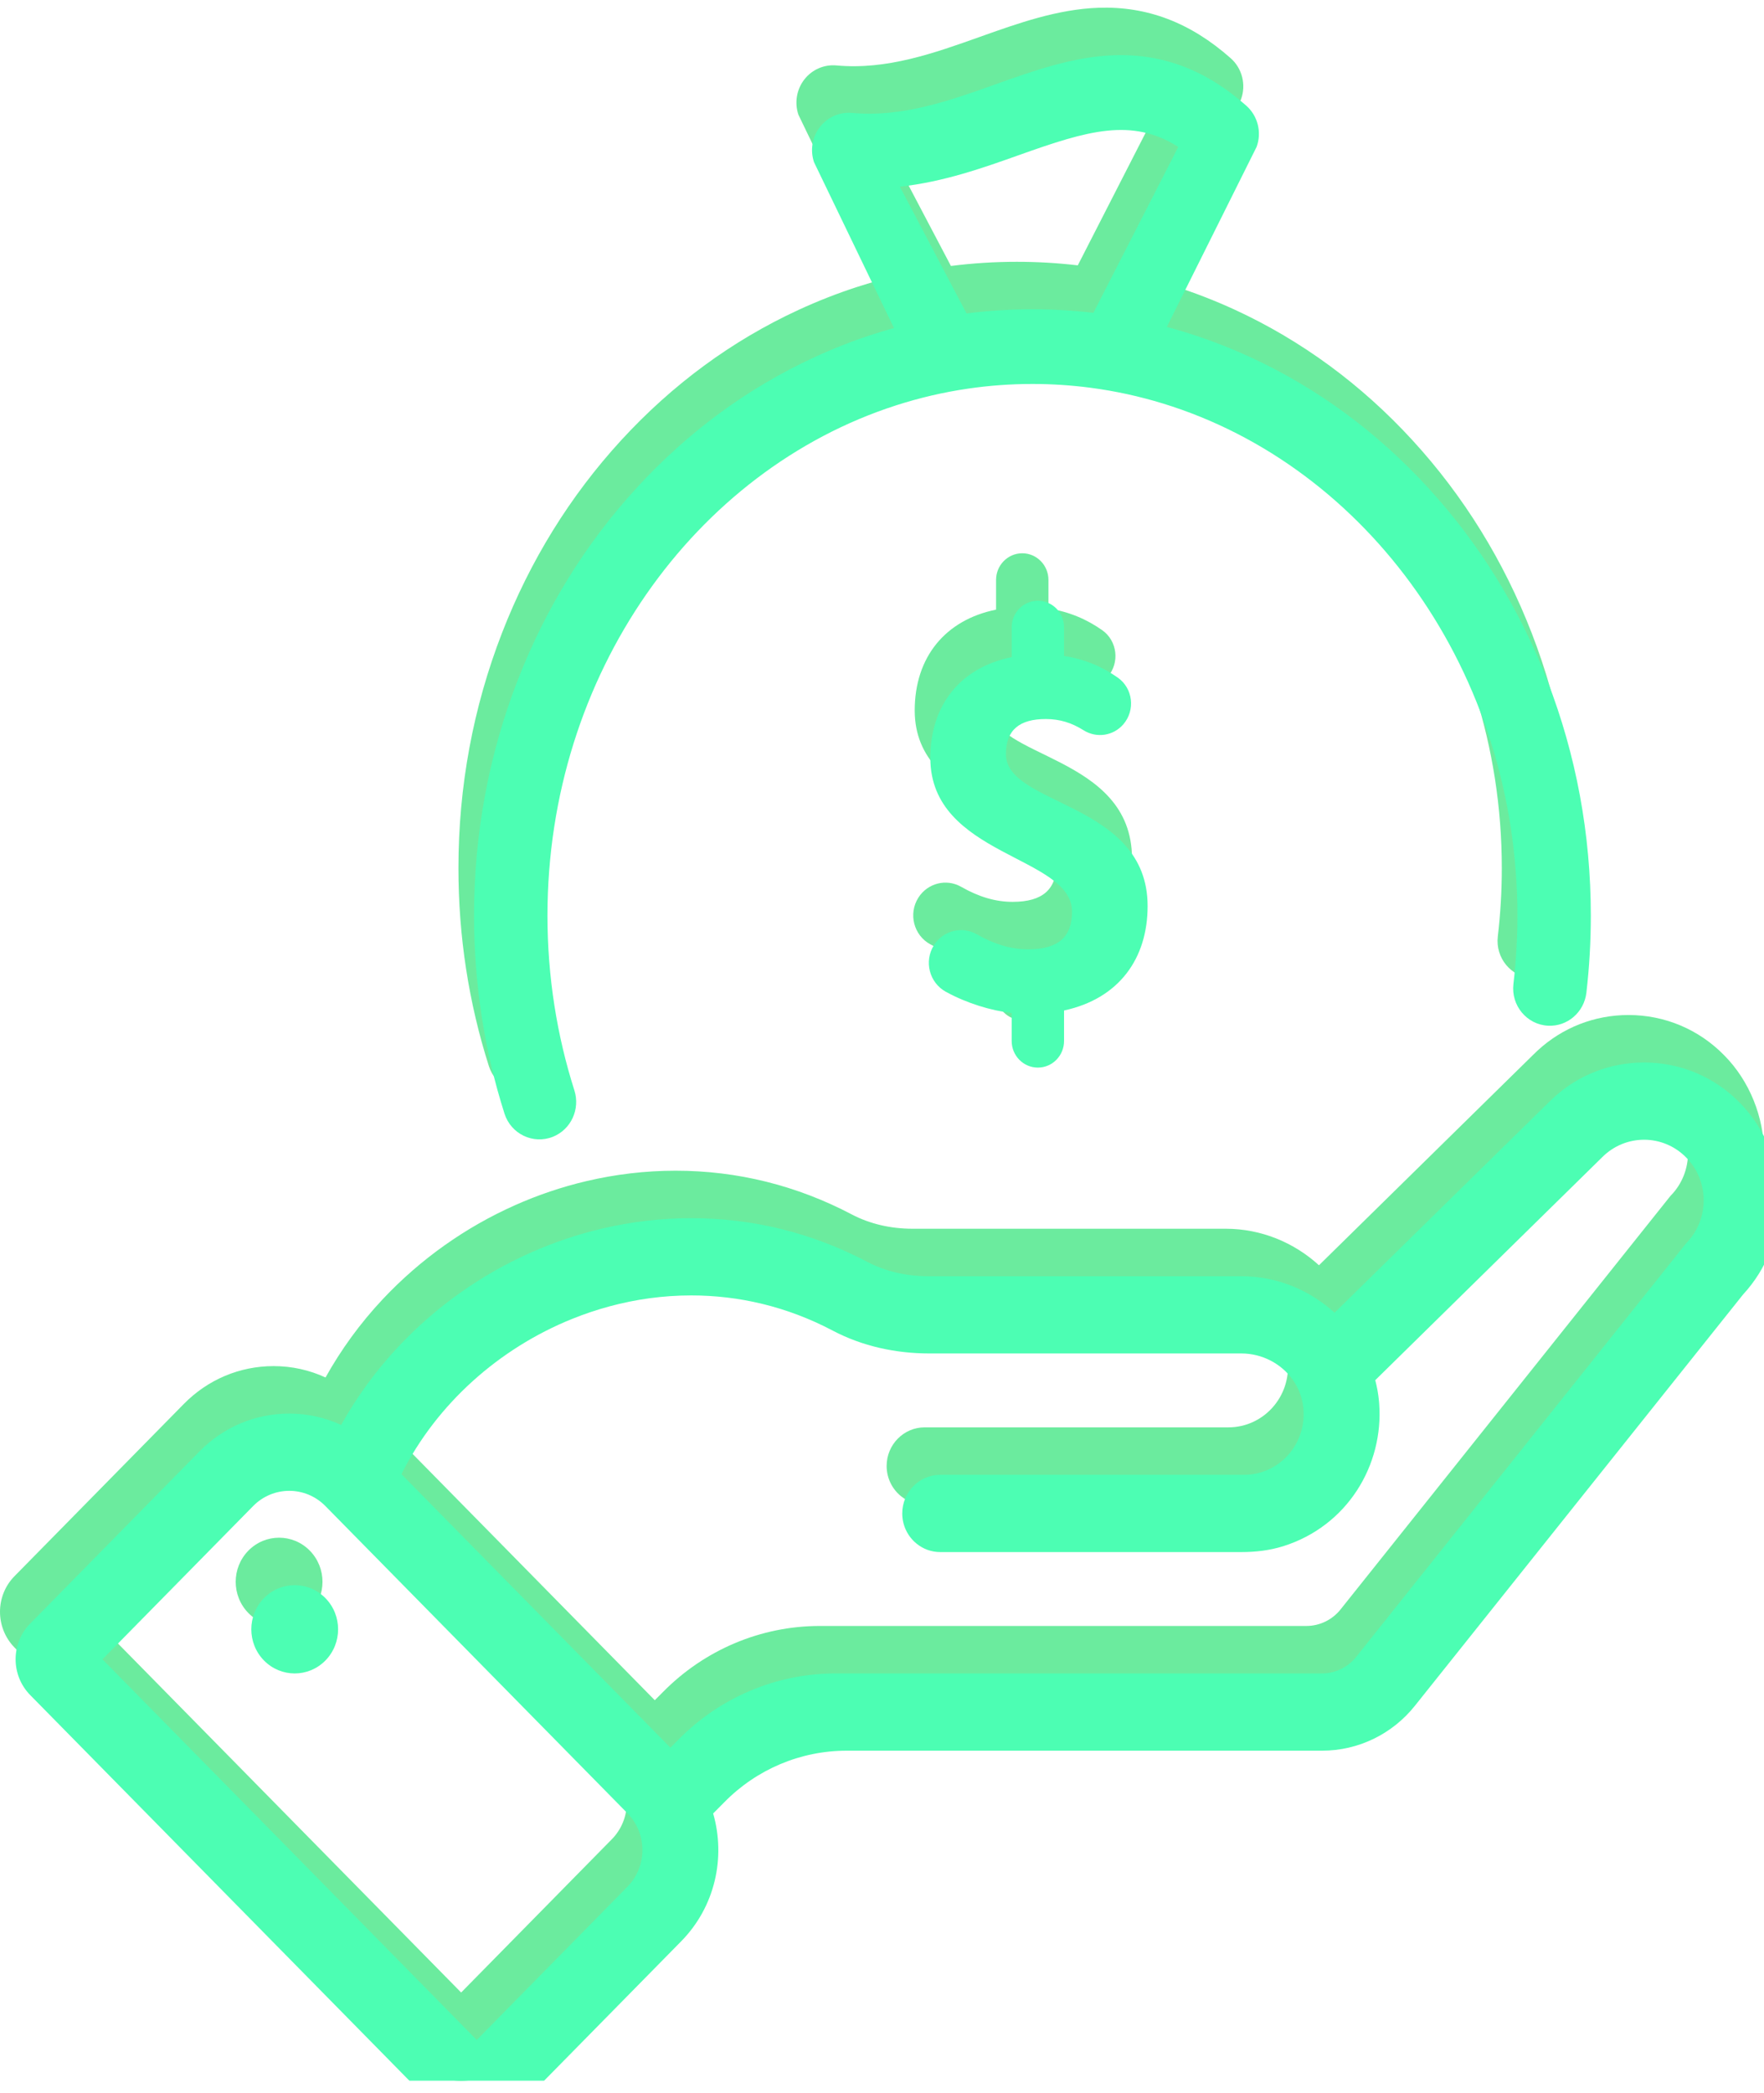
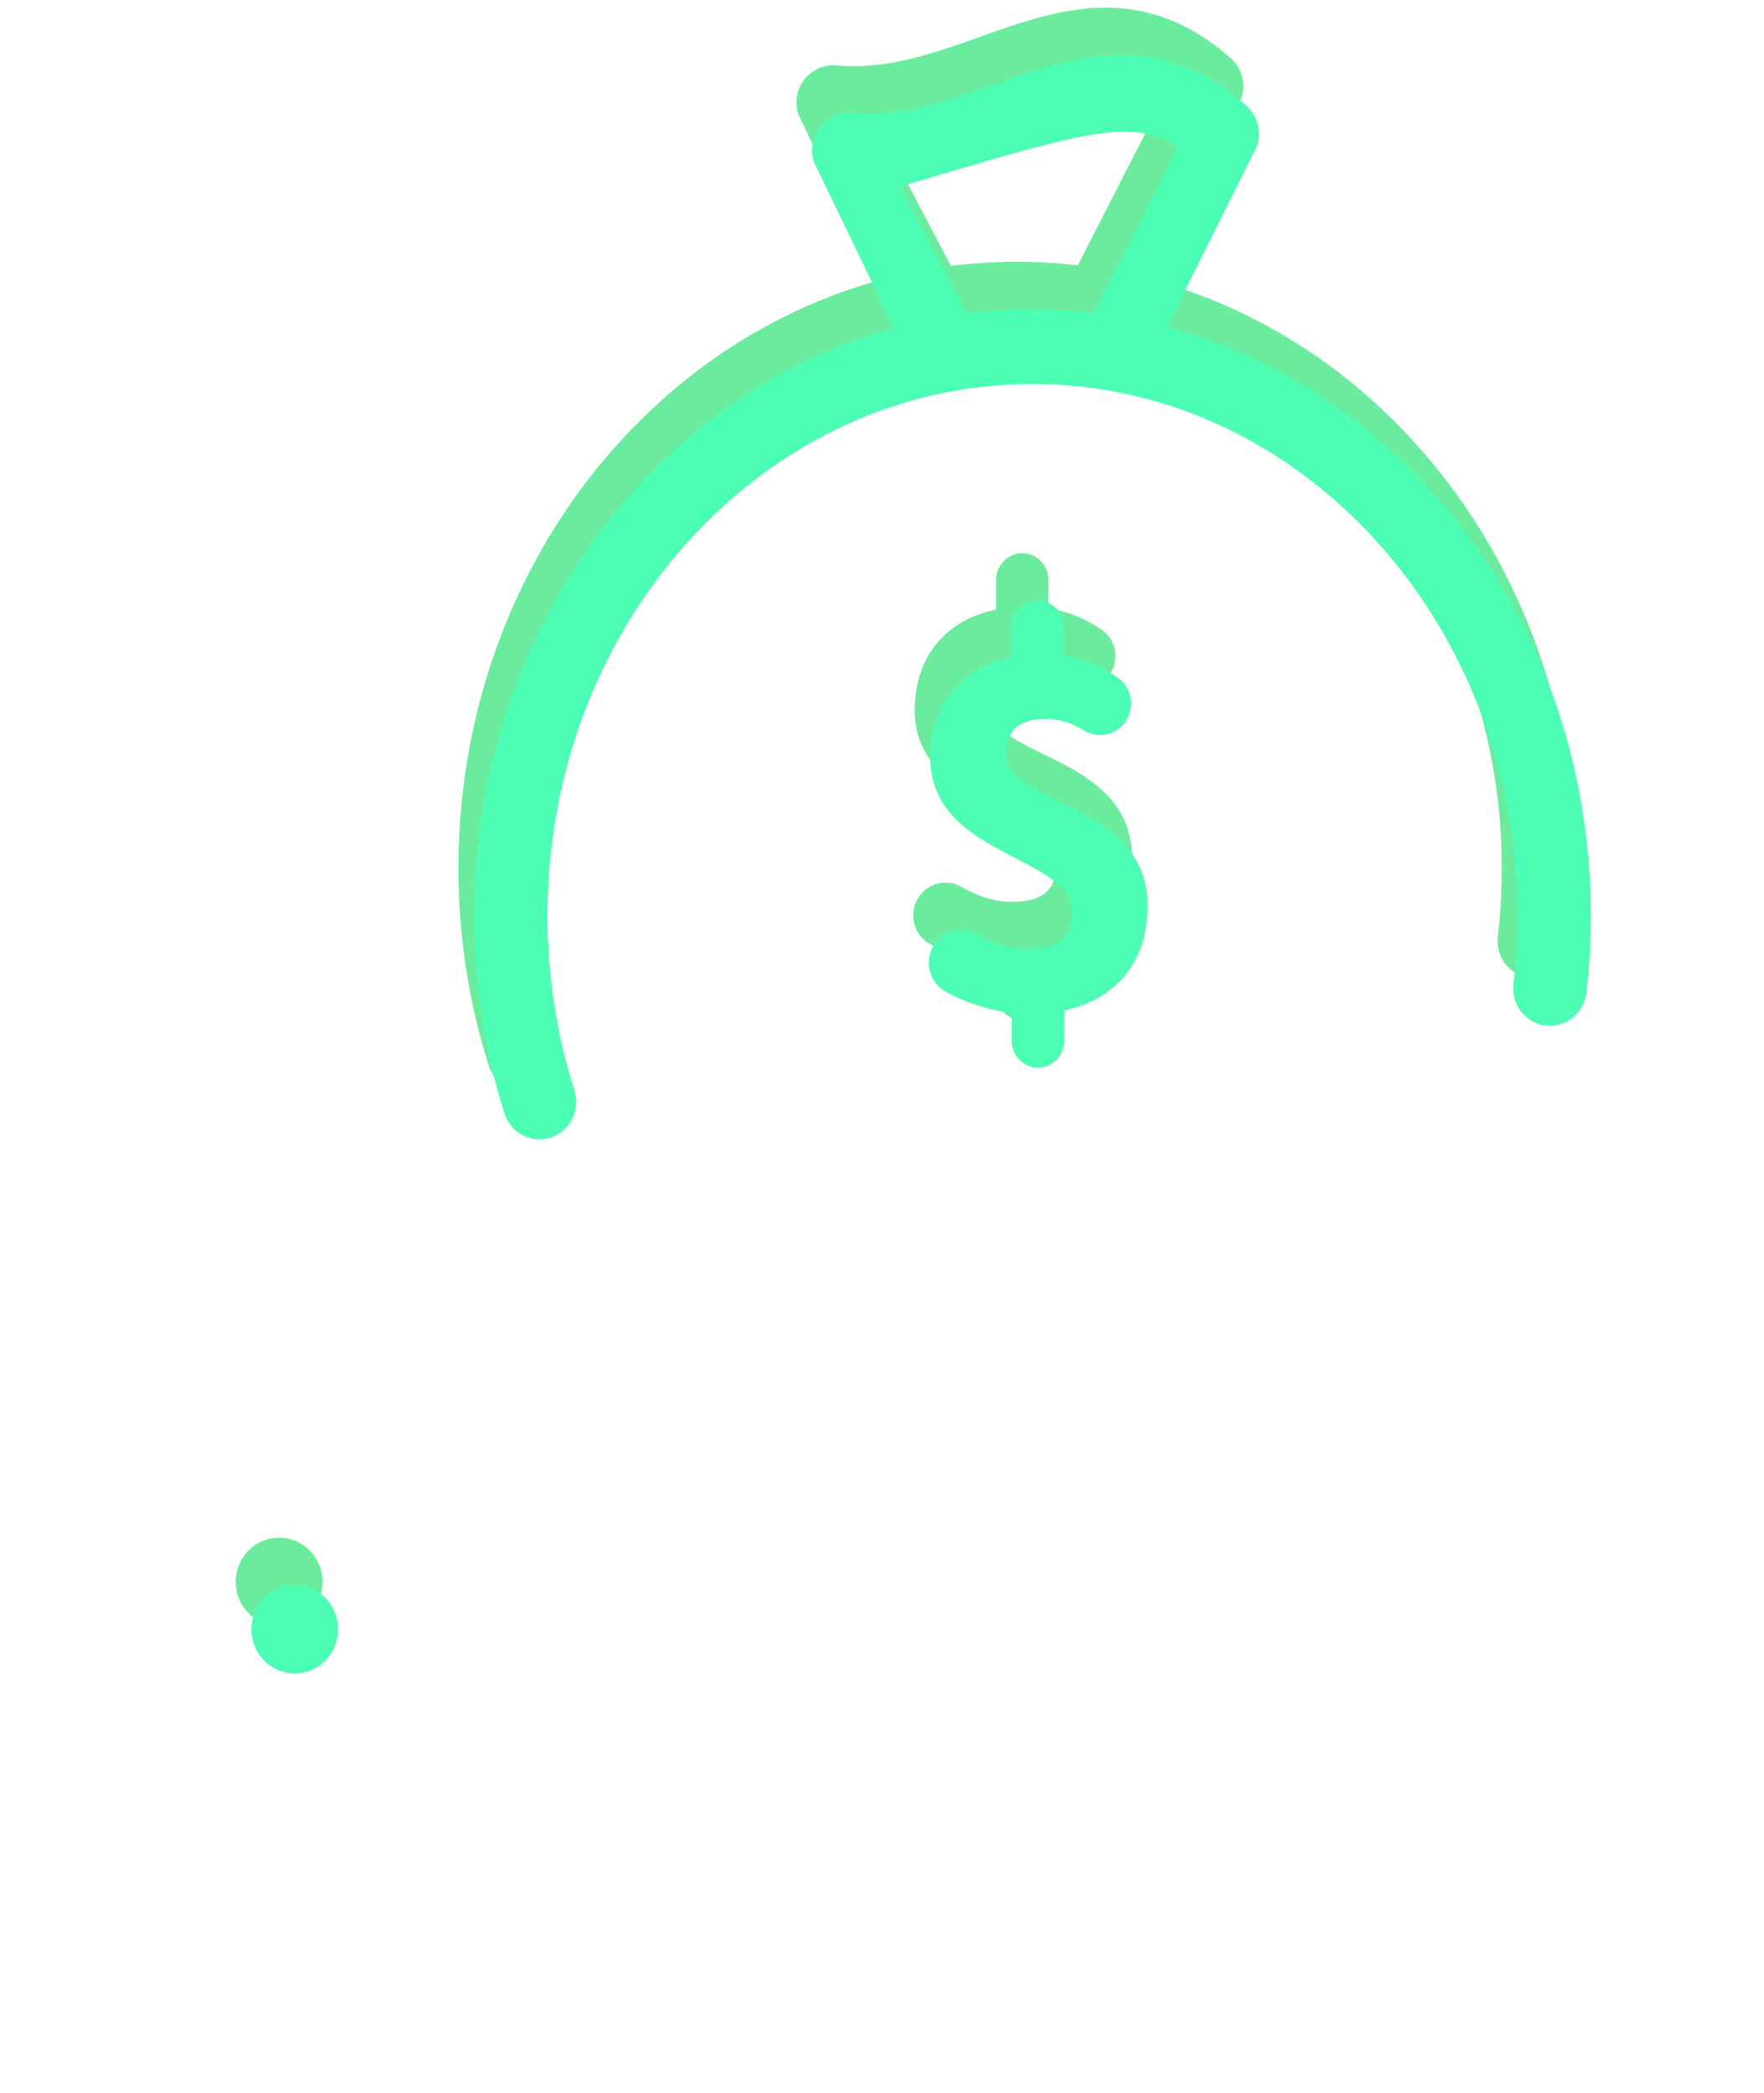
<svg xmlns="http://www.w3.org/2000/svg" width="113" height="134" viewBox="0 0 113 134" fill="none">
  <g clip-path="url(#clip0_501_185)">
    <path d="M98.117 40.531C96.325 35.912 93.758 31.762 90.487 28.196C87.205 24.618 83.38 21.807 79.116 19.84C77.814 19.24 76.487 18.727 75.14 18.301C74.677 18.155 74.212 18.019 73.745 17.893L79.498 6.362C79.838 5.43 79.575 4.381 78.837 3.728C76.259 1.446 73.487 0.389 70.363 0.498C67.745 0.589 65.214 1.49 62.766 2.362C59.832 3.407 56.799 4.488 53.583 4.19C52.789 4.117 52.013 4.457 51.521 5.094C51.029 5.731 50.887 6.578 51.145 7.345L56.268 17.965C55.797 18.096 55.328 18.237 54.862 18.388C53.608 18.796 52.373 19.281 51.158 19.841C46.894 21.807 43.069 24.619 39.787 28.196C36.516 31.762 33.949 35.912 32.157 40.531C30.306 45.303 29.367 50.37 29.367 55.59C29.367 59.95 30.022 64.203 31.317 68.266C31.733 69.575 33.154 70.252 34.414 69.751C35.577 69.288 36.178 67.985 35.794 66.777C34.678 63.272 34.07 59.507 34.07 55.59C34.07 40.145 43.504 27.071 56.387 22.92C57.881 22.439 59.42 22.077 60.997 21.846C62.351 21.648 63.734 21.546 65.137 21.546C66.394 21.546 67.633 21.628 68.852 21.788C70.441 21.996 71.993 22.337 73.499 22.798C86.581 26.81 96.204 39.992 96.204 55.59C96.204 57.072 96.116 58.533 95.948 59.966C95.786 61.341 96.804 62.568 98.165 62.638C99.403 62.702 100.476 61.778 100.622 60.526C100.812 58.9 100.906 57.253 100.906 55.59C100.906 50.37 99.968 45.303 98.117 40.531V40.531ZM60.915 17.03L56.644 8.914C59.453 8.608 61.998 7.702 64.321 6.874C68.677 5.323 71.504 4.477 74.479 6.367L69.042 16.991C67.753 16.84 66.451 16.764 65.137 16.764C63.717 16.764 62.308 16.853 60.916 17.03L60.915 17.03Z" fill="#6BEB9E" />
-     <path d="M110.442 67.565C108.823 65.912 106.641 64.993 104.32 64.993C102.143 64.993 100.091 65.797 98.495 67.27C98.398 67.359 98.304 67.45 98.211 67.543L90.401 75.213L84.492 81.017C82.907 79.568 80.795 78.678 78.522 78.678H58.444C57.041 78.678 55.706 78.361 54.573 77.767C51.043 75.909 47.241 74.962 43.28 74.962C41.343 74.962 39.42 75.191 37.545 75.634C35.982 76.002 34.454 76.519 32.983 77.175C29.832 78.577 26.939 80.614 24.515 83.193C23.063 84.74 21.846 86.422 20.853 88.202C19.824 87.728 18.698 87.474 17.53 87.474C15.355 87.474 13.312 88.336 11.776 89.897L0.928 100.926C-0.309 102.184 -0.309 104.226 0.928 105.491L27.295 132.296C28.539 133.554 30.548 133.554 31.785 132.296L32.98 131.081L42.633 121.267C44.816 119.048 45.496 115.891 44.684 113.079L45.393 112.365C47.471 110.246 50.292 109.059 53.239 109.059H83.693C86.007 109.059 88.196 107.999 89.649 106.169L110.658 79.851C112.173 78.212 113 76.086 113 73.818C113 71.55 112.09 69.225 110.443 67.565H110.442ZM39.193 117.77L29.54 127.584L5.563 103.209L15.216 93.395C15.855 92.745 16.696 92.42 17.53 92.42C18.365 92.42 19.206 92.745 19.845 93.395L39.193 113.065C40.472 114.365 40.472 116.47 39.193 117.77ZM107.016 76.566L85.875 103.054C85.339 103.725 84.533 104.113 83.685 104.113H52.515C48.741 104.113 45.127 105.64 42.459 108.352L41.945 108.868L24.716 91.353C26.97 86.863 30.951 83.311 35.637 81.417C37.222 80.776 38.887 80.325 40.594 80.091C41.48 79.97 42.376 79.907 43.279 79.907C46.309 79.907 49.395 80.607 52.342 82.161C54.246 83.164 56.386 83.624 58.534 83.624H78.521C79.851 83.624 81.082 84.278 81.814 85.31C82.184 85.832 82.427 86.45 82.49 87.128C82.712 89.446 80.926 91.396 78.689 91.396H59.229C57.888 91.396 56.797 92.505 56.797 93.868C56.797 94.651 57.157 95.35 57.717 95.804C58.133 96.141 58.658 96.342 59.229 96.342H78.535C79.432 96.342 80.335 96.236 81.197 95.968C85.317 94.672 87.645 90.771 87.348 86.827C87.344 86.773 87.339 86.717 87.334 86.662C87.292 86.203 87.209 85.765 87.098 85.334L93.865 78.688L101.616 71.077C102.359 70.321 103.339 69.939 104.319 69.939C105.299 69.939 106.272 70.321 107.016 71.077C107.766 71.833 108.135 72.829 108.135 73.818C108.135 74.807 107.766 75.81 107.016 76.567V76.566Z" fill="#6BEB9E" />
    <path d="M19.844 103.286C20.93 102.182 20.93 100.392 19.844 99.289C18.758 98.185 16.998 98.185 15.912 99.289C14.827 100.392 14.827 102.182 15.912 103.286C16.998 104.389 18.758 104.389 19.844 103.286Z" fill="#6BEB9E" />
    <path d="M72.515 54.976C72.515 48.293 63.437 48.584 63.437 45.25C63.437 43.679 64.335 43.001 65.989 43.001C66.899 43.001 67.659 43.246 68.411 43.719C69.241 44.242 70.321 44.083 70.963 43.335C71.741 42.429 71.577 41.032 70.603 40.349C69.628 39.664 68.505 39.17 67.162 38.963V37.133C67.162 36.191 66.411 35.427 65.485 35.427C64.558 35.427 63.807 36.191 63.807 37.133V39.036C60.568 39.692 58.596 42.066 58.596 45.492C58.596 51.801 67.674 51.737 67.674 55.334C67.674 56.925 66.817 57.747 64.867 57.747C63.757 57.747 62.692 57.423 61.571 56.784C60.621 56.242 59.42 56.547 58.83 57.478C58.176 58.51 58.53 59.885 59.593 60.466C60.942 61.205 62.459 61.662 63.807 61.825V63.615C63.807 64.557 64.558 65.32 65.484 65.32C66.411 65.32 67.162 64.557 67.162 63.615V61.663C70.692 60.903 72.515 58.327 72.515 54.975L72.515 54.976Z" fill="#6BEB9E" />
    <g clip-path="url(#clip1_501_185)" filter="url(#filter0_f_501_185)">
-       <path d="M99.117 43.571C97.325 38.952 94.758 34.802 91.487 31.236C88.205 27.658 84.38 24.847 80.116 22.88C78.814 22.28 77.487 21.767 76.14 21.341C75.677 21.195 75.212 21.059 74.745 20.933L80.498 9.402C80.838 8.47 80.575 7.421 79.837 6.768C77.259 4.486 74.487 3.43 71.363 3.538C68.745 3.629 66.214 4.53 63.766 5.402C60.832 6.447 57.799 7.528 54.583 7.23C53.789 7.157 53.013 7.497 52.521 8.134C52.029 8.771 51.887 9.618 52.145 10.385L57.268 21.005C56.797 21.136 56.328 21.277 55.862 21.428C54.608 21.836 53.373 22.321 52.158 22.881C47.894 24.847 44.069 27.659 40.787 31.236C37.516 34.802 34.949 38.952 33.157 43.571C31.306 48.343 30.367 53.41 30.367 58.63C30.367 62.99 31.022 67.243 32.317 71.306C32.733 72.615 34.154 73.292 35.414 72.791C36.577 72.328 37.178 71.025 36.794 69.817C35.678 66.312 35.07 62.547 35.07 58.63C35.07 43.185 44.504 30.111 57.387 25.96C58.881 25.479 60.42 25.117 61.997 24.887C63.351 24.688 64.734 24.586 66.137 24.586C67.394 24.586 68.633 24.668 69.852 24.828C71.441 25.036 72.993 25.377 74.499 25.838C87.581 29.85 97.204 43.032 97.204 58.63C97.204 60.113 97.116 61.573 96.948 63.006C96.786 64.381 97.804 65.608 99.165 65.678C100.403 65.742 101.476 64.818 101.622 63.566C101.812 61.94 101.906 60.293 101.906 58.63C101.906 53.41 100.968 48.343 99.117 43.571V43.571ZM61.915 20.07L57.644 11.954C60.453 11.648 62.998 10.742 65.321 9.914C69.677 8.363 72.504 7.517 75.479 9.407L70.042 20.032C68.753 19.88 67.451 19.804 66.137 19.804C64.717 19.804 63.308 19.893 61.916 20.07L61.915 20.07Z" fill="#4CFEB3" />
-       <path d="M111.442 70.605C109.823 68.952 107.641 68.033 105.32 68.033C103.143 68.033 101.091 68.837 99.495 70.31C99.398 70.399 99.304 70.49 99.211 70.583L91.401 78.254L85.492 84.057C83.907 82.608 81.795 81.719 79.522 81.719H59.444C58.041 81.719 56.706 81.401 55.573 80.807C52.043 78.949 48.241 78.002 44.28 78.002C42.343 78.002 40.42 78.231 38.545 78.674C36.982 79.043 35.454 79.559 33.983 80.215C30.832 81.617 27.939 83.654 25.515 86.233C24.063 87.78 22.846 89.462 21.853 91.242C20.824 90.768 19.698 90.514 18.53 90.514C16.355 90.514 14.312 91.376 12.776 92.938L1.928 103.967C0.691 105.224 0.691 107.266 1.928 108.531L28.295 135.336C29.539 136.594 31.548 136.594 32.785 135.336L33.98 134.121L43.633 124.307C45.816 122.088 46.496 118.931 45.684 116.119L46.393 115.405C48.471 113.286 51.292 112.099 54.239 112.099H84.693C87.007 112.099 89.196 111.039 90.649 109.209L111.658 82.891C113.173 81.252 114 79.126 114 76.858C114 74.59 113.09 72.266 111.443 70.605H111.442ZM40.193 120.81L30.54 130.624L6.563 106.249L16.216 96.435C16.855 95.785 17.696 95.46 18.53 95.46C19.365 95.46 20.206 95.785 20.845 96.435L40.193 116.105C41.472 117.405 41.472 119.51 40.193 120.81ZM108.016 79.606L86.875 106.094C86.339 106.765 85.533 107.153 84.685 107.153H53.515C49.741 107.153 46.127 108.68 43.459 111.392L42.945 111.908L25.716 94.393C27.97 89.903 31.951 86.35 36.637 84.457C38.222 83.816 39.887 83.365 41.594 83.131C42.48 83.01 43.376 82.948 44.279 82.948C47.309 82.948 50.395 83.647 53.342 85.201C55.246 86.204 57.386 86.664 59.534 86.664H79.521C80.851 86.664 82.082 87.318 82.814 88.35C83.184 88.871 83.427 89.49 83.49 90.168C83.712 92.486 81.926 94.436 79.689 94.436H60.229C58.888 94.436 57.797 95.545 57.797 96.909C57.797 97.692 58.157 98.391 58.717 98.844C59.133 99.181 59.658 99.382 60.229 99.382H79.535C80.432 99.382 81.335 99.276 82.197 99.008C86.317 97.712 88.645 93.811 88.348 89.867C88.344 89.813 88.339 89.757 88.334 89.702C88.292 89.243 88.209 88.805 88.098 88.374L94.865 81.728L102.616 74.117C103.359 73.361 104.339 72.979 105.319 72.979C106.299 72.979 107.272 73.361 108.016 74.117C108.766 74.873 109.135 75.869 109.135 76.858C109.135 77.847 108.766 78.85 108.016 79.607V79.606Z" fill="#4CFEB3" />
+       <path d="M99.117 43.571C97.325 38.952 94.758 34.802 91.487 31.236C88.205 27.658 84.38 24.847 80.116 22.88C78.814 22.28 77.487 21.767 76.14 21.341C75.677 21.195 75.212 21.059 74.745 20.933L80.498 9.402C80.838 8.47 80.575 7.421 79.837 6.768C77.259 4.486 74.487 3.43 71.363 3.538C68.745 3.629 66.214 4.53 63.766 5.402C60.832 6.447 57.799 7.528 54.583 7.23C53.789 7.157 53.013 7.497 52.521 8.134C52.029 8.771 51.887 9.618 52.145 10.385L57.268 21.005C56.797 21.136 56.328 21.277 55.862 21.428C54.608 21.836 53.373 22.321 52.158 22.881C47.894 24.847 44.069 27.659 40.787 31.236C37.516 34.802 34.949 38.952 33.157 43.571C31.306 48.343 30.367 53.41 30.367 58.63C30.367 62.99 31.022 67.243 32.317 71.306C32.733 72.615 34.154 73.292 35.414 72.791C36.577 72.328 37.178 71.025 36.794 69.817C35.678 66.312 35.07 62.547 35.07 58.63C35.07 43.185 44.504 30.111 57.387 25.96C58.881 25.479 60.42 25.117 61.997 24.887C63.351 24.688 64.734 24.586 66.137 24.586C67.394 24.586 68.633 24.668 69.852 24.828C71.441 25.036 72.993 25.377 74.499 25.838C87.581 29.85 97.204 43.032 97.204 58.63C97.204 60.113 97.116 61.573 96.948 63.006C96.786 64.381 97.804 65.608 99.165 65.678C100.403 65.742 101.476 64.818 101.622 63.566C101.812 61.94 101.906 60.293 101.906 58.63C101.906 53.41 100.968 48.343 99.117 43.571V43.571ZM61.915 20.07L57.644 11.954C69.677 8.363 72.504 7.517 75.479 9.407L70.042 20.032C68.753 19.88 67.451 19.804 66.137 19.804C64.717 19.804 63.308 19.893 61.916 20.07L61.915 20.07Z" fill="#4CFEB3" />
      <path d="M20.844 106.326C21.93 105.222 21.93 103.432 20.844 102.329C19.758 101.225 17.998 101.225 16.912 102.329C15.827 103.432 15.827 105.222 16.912 106.326C17.998 107.429 19.758 107.429 20.844 106.326Z" fill="#4CFEB3" />
      <path d="M73.515 58.016C73.515 51.333 64.437 51.624 64.437 48.29C64.437 46.719 65.335 46.041 66.989 46.041C67.899 46.041 68.659 46.286 69.411 46.759C70.241 47.282 71.321 47.123 71.963 46.375C72.741 45.469 72.577 44.072 71.603 43.389C70.628 42.704 69.505 42.21 68.162 42.003V40.173C68.162 39.231 67.411 38.467 66.485 38.467C65.558 38.467 64.807 39.231 64.807 40.173V42.077C61.568 42.732 59.596 45.106 59.596 48.533C59.596 54.842 68.674 54.777 68.674 58.374C68.674 59.965 67.817 60.787 65.867 60.787C64.757 60.787 63.692 60.463 62.571 59.824C61.621 59.282 60.42 59.587 59.83 60.518C59.176 61.55 59.53 62.925 60.593 63.507C61.942 64.245 63.459 64.702 64.807 64.865V66.655C64.807 67.597 65.558 68.36 66.484 68.36C67.411 68.36 68.162 67.597 68.162 66.655V64.703C71.692 63.943 73.515 61.367 73.515 58.016L73.515 58.016Z" fill="#4CFEB3" />
    </g>
  </g>
  <defs>
    <filter id="filter0_f_501_185" x="-29" y="-26.47" width="173" height="192.749" filterUnits="userSpaceOnUse" color-interpolation-filters="sRGB">
      <feFlood flood-opacity="0" result="BackgroundImageFix" />
      <feBlend mode="normal" in="SourceGraphic" in2="BackgroundImageFix" result="shape" />
      <feGaussianBlur stdDeviation="15" result="effect1_foregroundBlur_501_185" />
    </filter>
    <clipPath id="clip0_501_185">
      <rect width="113" height="132.749" fill="white" transform="translate(0 0.49)" />
    </clipPath>
    <clipPath id="clip1_501_185">
      <rect width="113" height="132.749" fill="white" transform="translate(1 3.53)" />
    </clipPath>
  </defs>
</svg>